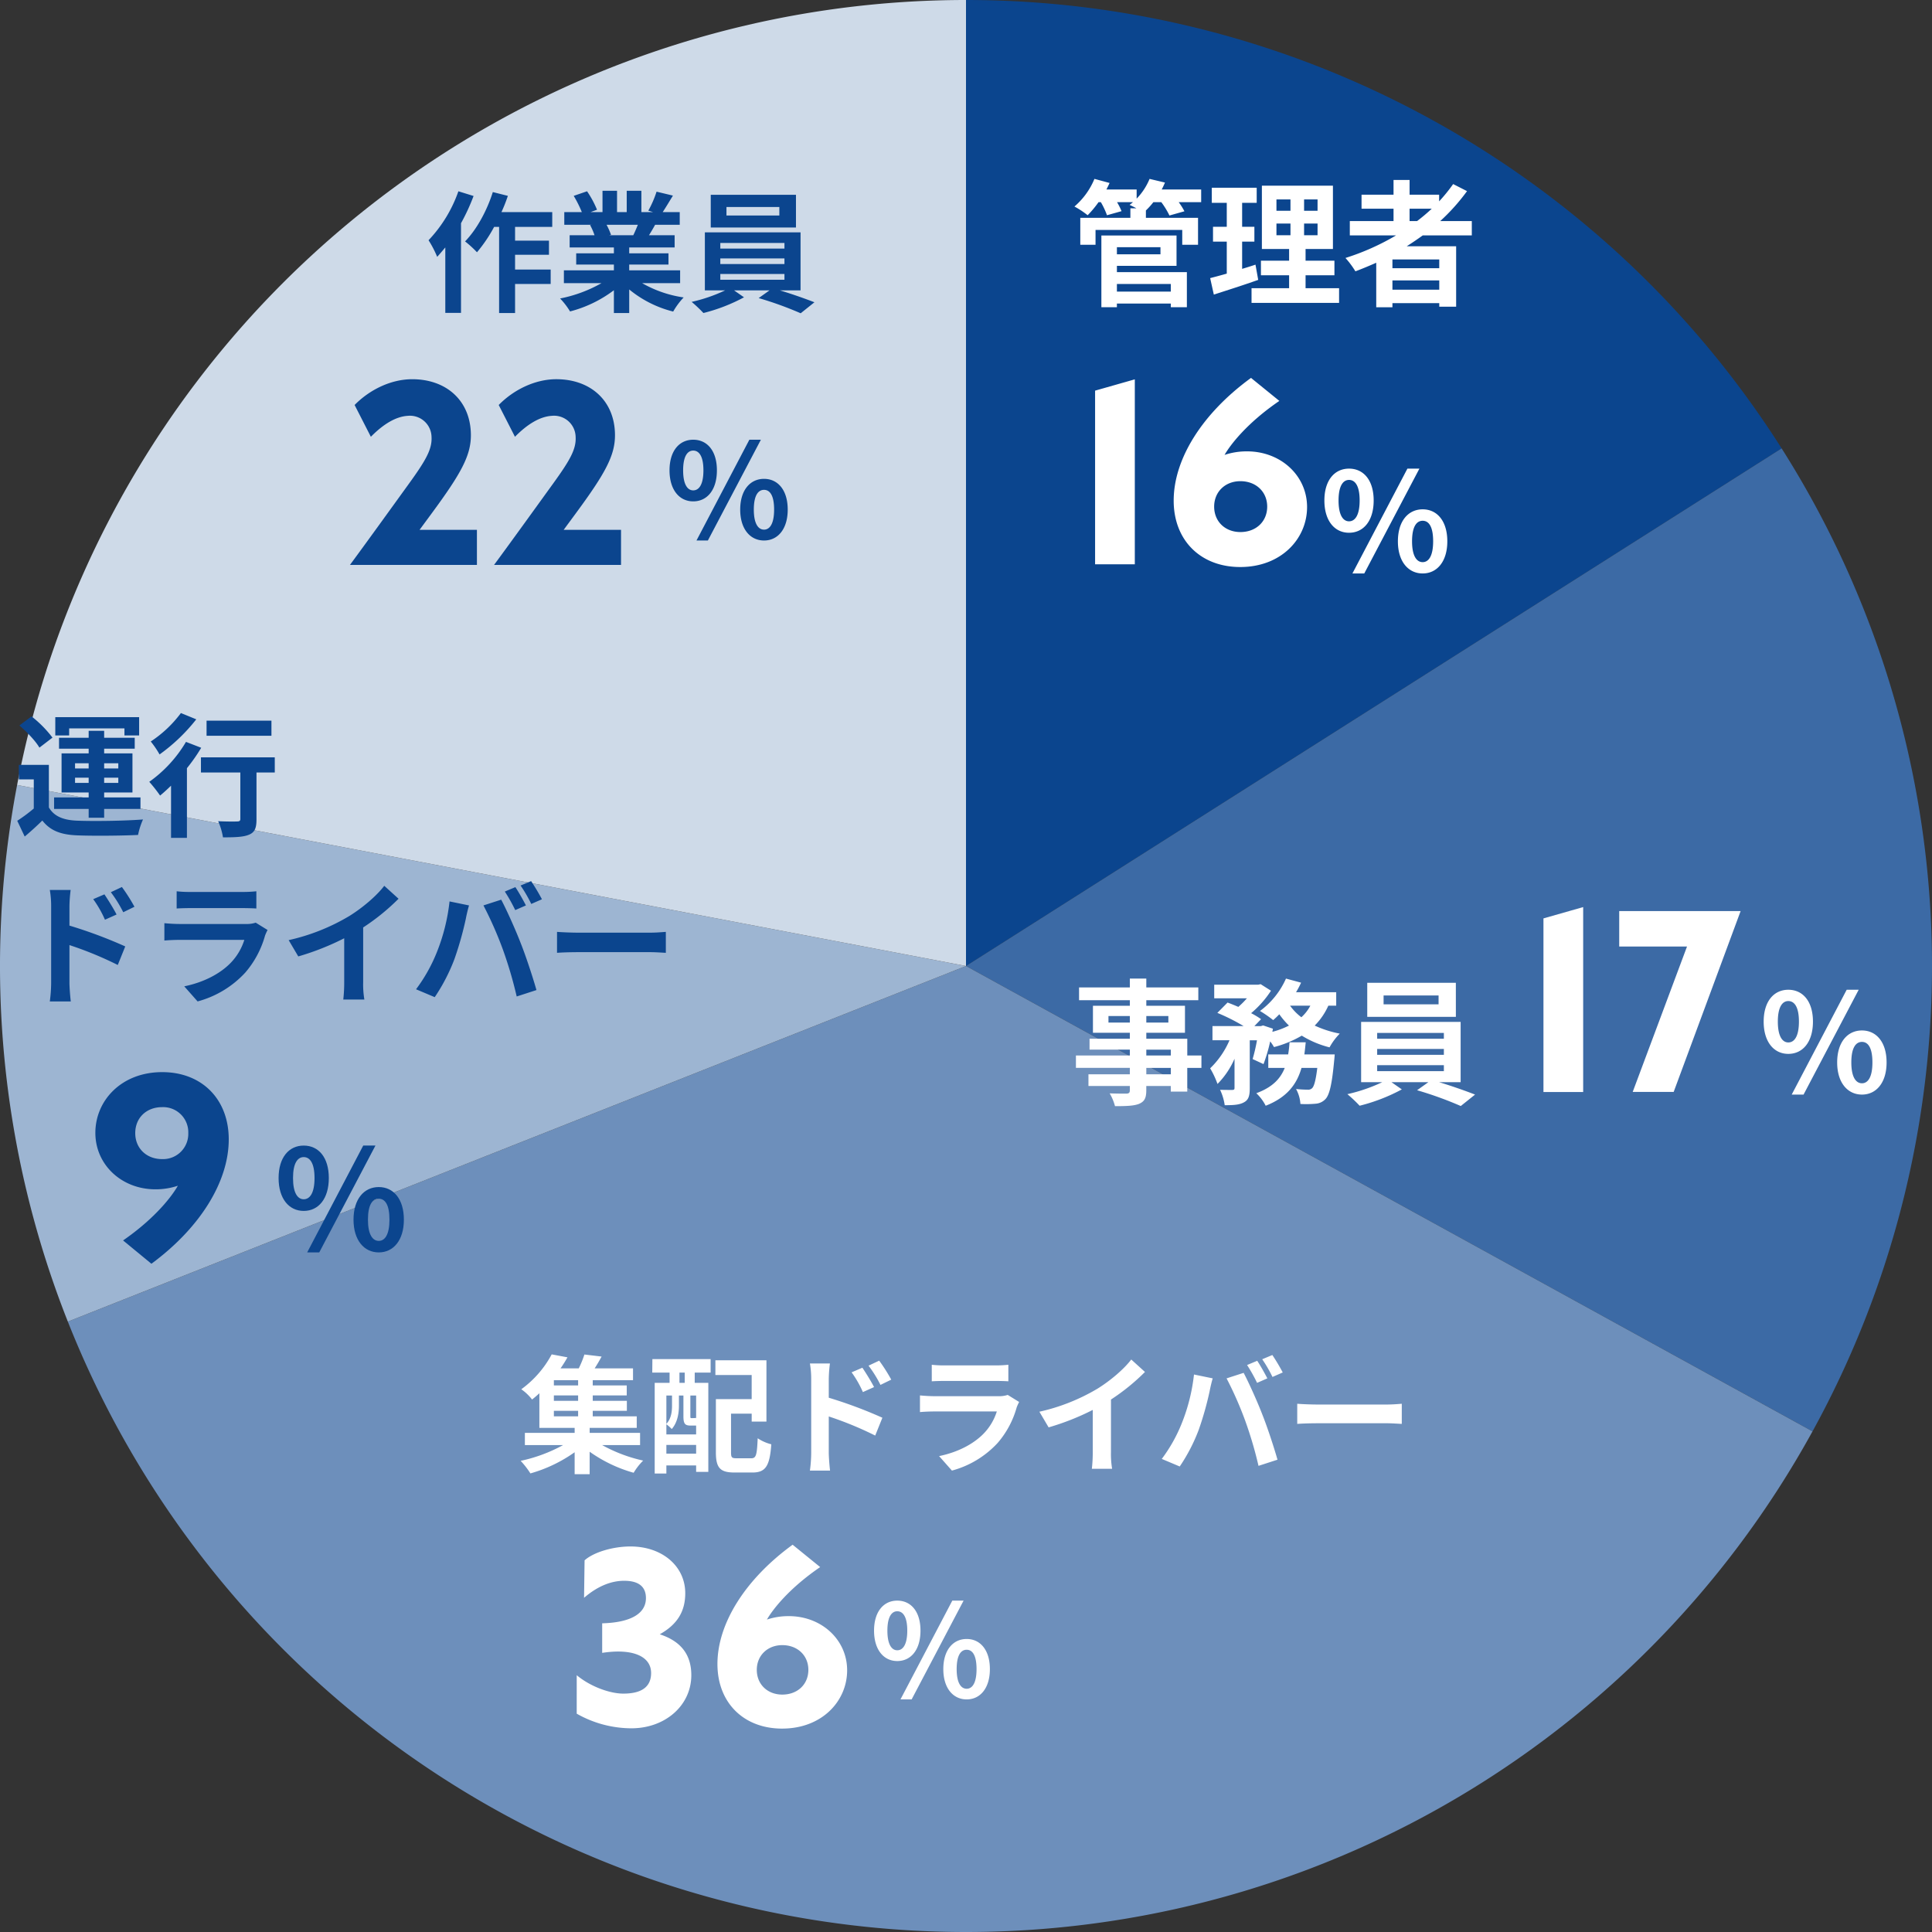
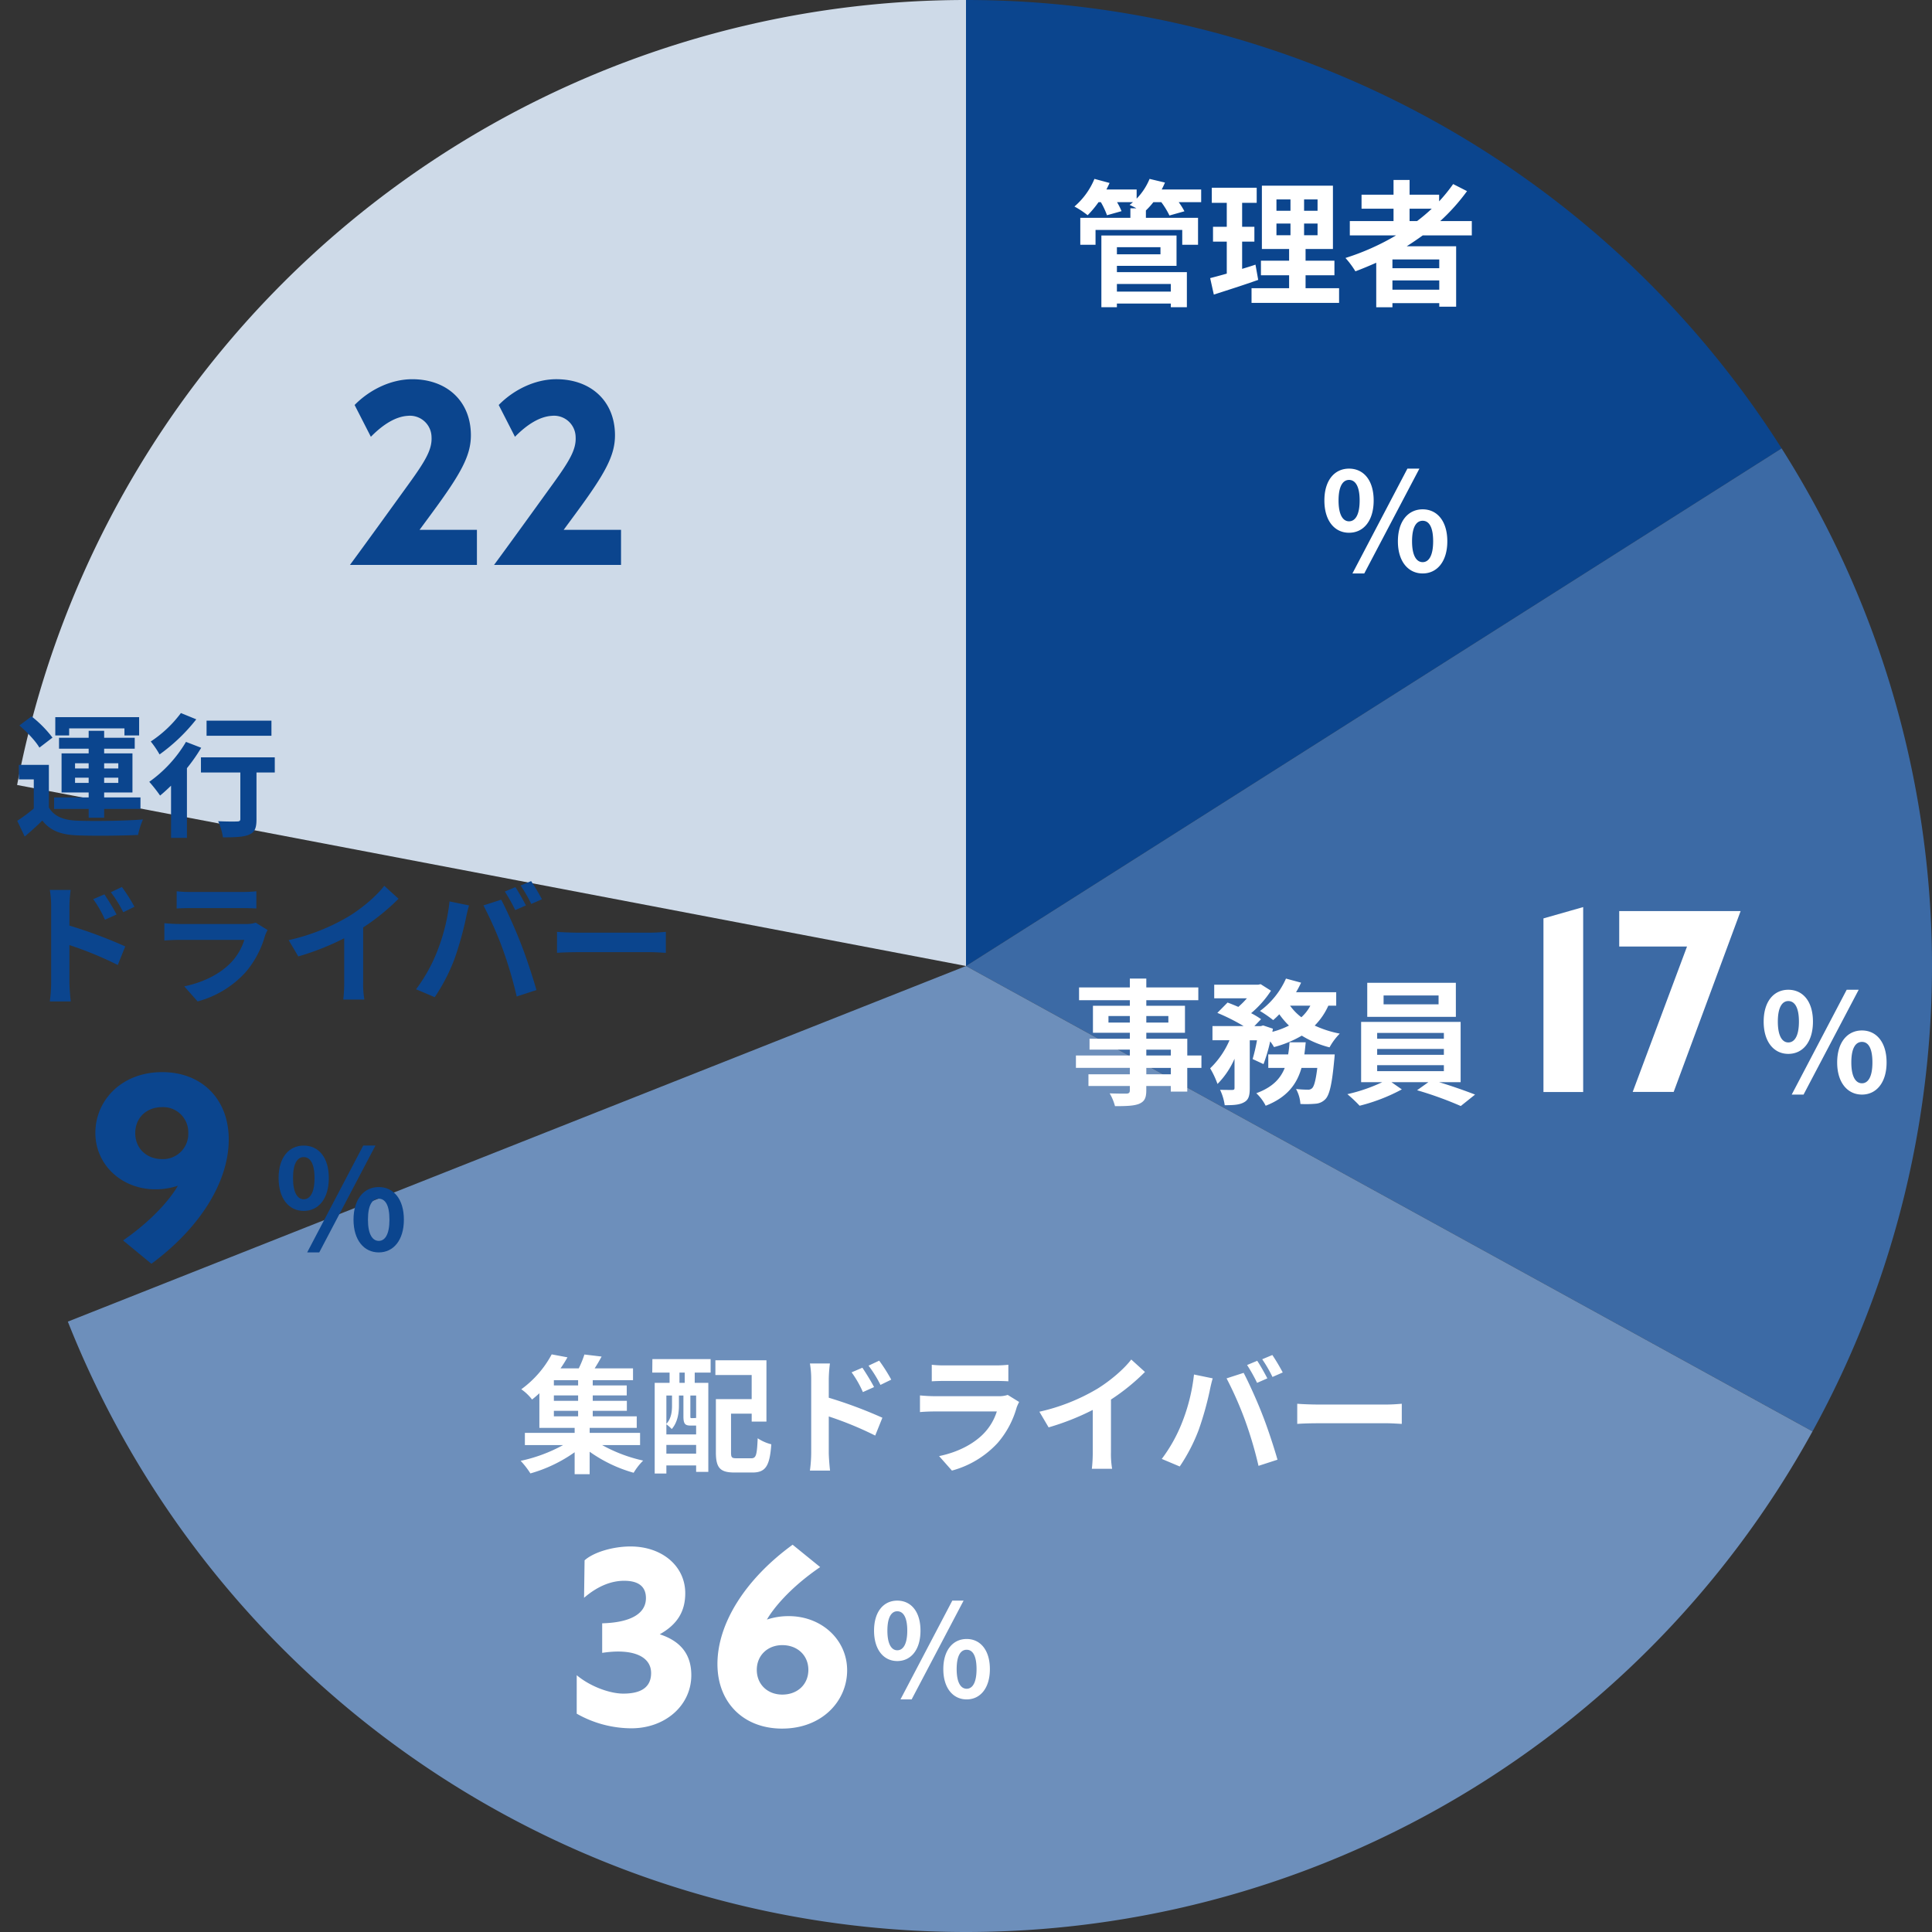
<svg xmlns="http://www.w3.org/2000/svg" width="738" height="738.003" viewBox="0 0 738 738.003">
  <rect x="0" y="0" width="738" height="738.003" fill="#333333" stroke="none" />
  <g id="グループ_9757" data-name="グループ 9757" transform="translate(761.5 -4080.499)">
    <g id="Ring_Chart10" data-name="Ring Chart10" transform="translate(491 -287.001)">
      <path id="パス_17564" data-name="パス 17564" d="M0-369A369,369,0,0,1,311.557-197.72L0,0Z" transform="translate(-883.5 4736.5)" fill="#0b458e" />
      <path id="パス_17565" data-name="パス 17565" d="M311.557-197.72a369,369,0,0,1,11.8,375.487L0,0Z" transform="translate(-883.5 4736.5)" fill="#3c6aa5" />
      <path id="パス_17566" data-name="パス 17566" d="M323.357,177.767A369,369,0,0,1-23.17,368.272,369,369,0,0,1-343.087,135.838L0,0Z" transform="translate(-883.5 4736.5)" fill="#6d8fbb" />
-       <path id="パス_17567" data-name="パス 17567" d="M-343.088,135.838A369,369,0,0,1-362.464-69.144L0,0Z" transform="translate(-883.5 4736.5)" fill="#9db5d2" />
+       <path id="パス_17567" data-name="パス 17567" d="M-343.088,135.838L0,0Z" transform="translate(-883.5 4736.5)" fill="#9db5d2" />
      <path id="パス_17568" data-name="パス 17568" d="M-362.464-69.144A369,369,0,0,1,0-369V0Z" transform="translate(-883.5 4736.5)" fill="#cedae8" />
    </g>
    <path id="パス_17569" data-name="パス 17569" d="M13.573-19.992h9.261v2.107H13.573Zm9.261-9.7H13.573V-31.7h9.261Zm0,5.88H13.573v-2.058h9.261ZM46.5-6.909v-4.655H27.244v-1.911H45.227v-4.41H28.42v-2.107H41.454v-3.822H28.42v-2.058H41.405v-3.822H28.42V-31.7H43.806v-4.508H29.155c.882-1.372,1.813-2.94,2.646-4.508L25.235-41.5a37.636,37.636,0,0,1-2.156,5.292H16.121a49.739,49.739,0,0,0,2.646-4.214L12.74-41.552A39.368,39.368,0,0,1,1.127-28.224,18.319,18.319,0,0,1,5.243-24.3c.98-.784,1.911-1.568,2.793-2.4v13.23H21.511v1.911H2.5v4.655H17.1A59.327,59.327,0,0,1,.882-.882a31.54,31.54,0,0,1,3.724,4.8,54.876,54.876,0,0,0,16.9-8.085V4.214h5.733V-4.361A54.241,54.241,0,0,0,44.051,3.675,23.374,23.374,0,0,1,47.677-.98,57.754,57.754,0,0,1,32-6.909ZM63.553-30.674H61.544v-3.92h2.009ZM67.914-17.15a1.069,1.069,0,0,1-.245-.2c-.1.147-.2.147-.637.147H66.15c-.392,0-.441-.049-.441-.686v-7.938h2.205ZM56.546-3.626V-6.958H67.914v3.332Zm2.156-22.2V-22c0,2.2-.245,4.9-2.156,7.007V-25.823Zm8.771,11.466h.441v3.381H56.546v-3.871A14.719,14.719,0,0,1,58.6-13.034c2.254-2.548,2.744-6.174,2.744-8.918v-3.871h1.715v7.938c0,2.891.637,3.528,2.744,3.528ZM51.156-34.594h6.615v3.92H52.087V3.969h4.459V.882H67.914v2.45h4.655V-30.674H67.375v-3.92h6.076v-5.145H51.205ZM83.447-1.862c-1.911,0-2.2-.245-2.2-2.3V-18.914h7.889v3.038h5.635V-39.3h-19.5v5.635H89.131v9.212H75.46V-4.116c0,6.027,1.715,7.693,7.154,7.693h6.811c5.047,0,6.615-2.5,7.2-10.78a16.509,16.509,0,0,1-5.194-2.3c-.294,6.468-.588,7.644-2.5,7.644Zm59-30.037a64.892,64.892,0,0,0-4.606-7.252L133.77-37.24a45.879,45.879,0,0,1,4.557,7.35Zm-6.566,2.842c-1.127-2.205-3.087-5.341-4.459-7.4L127.3-34.692a39.923,39.923,0,0,1,4.312,7.546Zm-17.3-3.087a53.289,53.289,0,0,1,.441-5.929h-7.644a34.576,34.576,0,0,1,.49,5.929V-3.969a53.06,53.06,0,0,1-.49,6.811h7.693c-.245-2.009-.49-5.439-.49-6.811V-17.836a131.268,131.268,0,0,1,17.738,7.3l2.744-6.811A170.468,170.468,0,0,0,118.58-24.99Zm68.355,6.076a10.337,10.337,0,0,1-3.577.49H159.1c-1.519,0-3.626-.1-5.684-.294v6.37c2.058-.2,4.508-.245,5.684-.245H182.77a21.258,21.258,0,0,1-5.047,8.477c-3.724,3.822-9.6,7.056-17,8.575l4.9,5.537A36.692,36.692,0,0,0,183.113-7.742a35.214,35.214,0,0,0,7.252-13.573,18.159,18.159,0,0,1,.931-2.058Zm-29.008-5.194c1.421-.1,3.528-.147,5.1-.147H181.79c1.764,0,4.067.049,5.39.147v-6.321a46.2,46.2,0,0,1-5.292.245H163.023a41.3,41.3,0,0,1-5.1-.245ZM226.38-24.3a80.062,80.062,0,0,0,12.985-10.535l-5.243-4.753c-2.744,3.626-7.84,7.987-12.789,11.074a75.278,75.278,0,0,1-22.3,8.869l3.528,5.978a95.8,95.8,0,0,0,16.856-6.664V-4.263a54.876,54.876,0,0,1-.343,6.419h7.742a33.687,33.687,0,0,1-.441-6.419Zm55.86-14.8-3.871,1.617a61.988,61.988,0,0,1,3.822,6.811l3.92-1.715C285.18-34.2,283.465-37.289,282.24-39.1Zm5.782-2.205-3.871,1.617a51.624,51.624,0,0,1,3.92,6.762l3.92-1.715A76.633,76.633,0,0,0,288.022-41.307ZM253.428-15.239a59.036,59.036,0,0,1-7.644,13.622l6.86,2.891A67.369,67.369,0,0,0,259.9-12.74a122.522,122.522,0,0,0,4.165-14.749c.2-1.078.735-3.479,1.176-4.9l-7.154-1.47A70.6,70.6,0,0,1,253.428-15.239Zm24.206-1.029a151.406,151.406,0,0,1,5.1,17.3l7.252-2.352c-1.372-4.851-3.969-12.691-5.733-17.1-1.813-4.753-5.194-12.3-7.2-16.072l-6.517,2.107A137.262,137.262,0,0,1,277.634-16.268Zm19.894,1.274c1.813-.147,5.1-.245,7.889-.245H331.73c2.058,0,4.557.2,5.733.245v-7.693c-1.274.1-3.479.294-5.733.294H305.417c-2.548,0-6.125-.147-7.889-.294ZM144.746,75.594c5.243,0,8.869-4.312,8.869-11.613s-3.626-11.466-8.869-11.466c-5.194,0-8.869,4.165-8.869,11.466S139.552,75.594,144.746,75.594Zm0-4.116c-2.107,0-3.773-2.156-3.773-7.5s1.666-7.4,3.773-7.4c2.156,0,3.822,2.058,3.822,7.4S146.9,71.478,144.746,71.478Zm26.509,18.767c5.194,0,8.869-4.312,8.869-11.564,0-7.3-3.675-11.515-8.869-11.515s-8.918,4.214-8.918,11.515C162.337,85.933,166.061,90.245,171.255,90.245Zm0-4.067c-2.156,0-3.822-2.205-3.822-7.5,0-5.39,1.666-7.4,3.822-7.4s3.773,2.009,3.773,7.4C175.028,83.973,173.411,86.178,171.255,86.178Zm-25.284,4.067h4.263l19.845-37.73h-4.312Z" transform="translate(-563.5 4639.404)" fill="#fff" />
    <path id="パス_17575" data-name="パス 17575" d="M21.318-37.332H42.432v2.7h5.61v-6.987H16.014v6.987h5.3Zm2.244,20.808v-1.989h5.2v1.989Zm0-7.5h5.2v1.989h-5.2Zm16.524,0v1.989H34.68v-1.989Zm0,7.5H34.68v-1.989h5.406ZM28.764-3.213H34.68V-6.579H48.552v-4.386H34.68v-1.887H45.492V-27.8H34.68V-29.58H46.359v-4.182H34.68v-2.652H28.764v2.652H17.442v4.182H28.764V-27.8H18.411v14.943H28.764v1.887H15.555v4.386H28.764Zm-13.821-30.6a44.319,44.319,0,0,0-8.007-8.109L2.3-38.454c2.856,2.448,6.222,5.967,7.65,8.466Zm-1.377,10.4H2.091v5.559H7.8V-6.732A61.118,61.118,0,0,1,1.479-2.04L4.335,3.978c2.6-2.193,4.692-4.131,6.732-6.12,3.06,3.927,7.14,5.406,13.209,5.661,6.222.255,17.034.153,23.358-.153A27.652,27.652,0,0,1,49.521-2.55c-7.038.561-19.074.714-25.194.459-5.2-.2-8.772-1.632-10.761-5.049ZM98.583-40.29H73.8v5.763H98.583ZM64-43.2A45.37,45.37,0,0,1,52.479-32.334a35.26,35.26,0,0,1,3.366,4.947A68.468,68.468,0,0,0,69.87-40.8Zm1.938,11.016A49.691,49.691,0,0,1,51.918-16.932a59.758,59.758,0,0,1,4.131,5.253c1.377-1.122,2.754-2.4,4.182-3.774V4.488H66.3V-22.134a67.645,67.645,0,0,0,5.457-7.8Zm33.915,5.916h-28.2V-20.5H86.7V-2.754c0,.765-.357.969-1.275.969-.918.051-4.284.051-7.191-.1A25.119,25.119,0,0,1,80.07,4.284c4.539,0,7.8-.1,9.945-1.02,2.244-.918,2.856-2.6,2.856-5.865V-20.5h6.987ZM46.257,30.8a67.542,67.542,0,0,0-4.794-7.548L37.23,25.24a47.752,47.752,0,0,1,4.743,7.65Zm-6.834,2.958c-1.173-2.3-3.213-5.559-4.641-7.7L30.5,27.892a41.553,41.553,0,0,1,4.488,7.854Zm-18-3.213a55.464,55.464,0,0,1,.459-6.171H13.923a35.988,35.988,0,0,1,.51,6.171V59.869a55.225,55.225,0,0,1-.51,7.089H21.93c-.255-2.091-.51-5.661-.51-7.089V45.436a136.627,136.627,0,0,1,18.462,7.6l2.856-7.089A177.427,177.427,0,0,0,21.42,37.99Zm71.145,6.324a10.759,10.759,0,0,1-3.723.51H63.6c-1.581,0-3.774-.1-5.916-.306V43.7c2.142-.2,4.692-.255,5.916-.255H88.23a22.126,22.126,0,0,1-5.253,8.823c-3.876,3.978-10,7.344-17.7,8.925l5.1,5.763A38.19,38.19,0,0,0,88.587,55.942a36.652,36.652,0,0,0,7.548-14.127,18.9,18.9,0,0,1,.969-2.142ZM62.373,31.462c1.479-.1,3.672-.153,5.3-.153H87.21c1.836,0,4.233.051,5.61.153V24.883a48.084,48.084,0,0,1-5.508.255H67.677a42.991,42.991,0,0,1-5.3-.255ZM133.62,38.7a83.329,83.329,0,0,0,13.515-10.965l-5.457-4.947c-2.856,3.774-8.16,8.313-13.311,11.526a78.351,78.351,0,0,1-23.205,9.231l3.672,6.222a99.712,99.712,0,0,0,17.544-6.936V59.563a57.115,57.115,0,0,1-.357,6.681h8.058a35.063,35.063,0,0,1-.459-6.681Zm58.14-15.4-4.029,1.683a64.517,64.517,0,0,1,3.978,7.089l4.08-1.785C194.82,28.4,193.035,25.189,191.76,23.3Zm6.018-2.3-4.029,1.683a53.73,53.73,0,0,1,4.08,7.038l4.08-1.785A79.767,79.767,0,0,0,197.778,21.007ZM161.772,48.139a61.446,61.446,0,0,1-7.956,14.178l7.14,3.009A70.12,70.12,0,0,0,168.5,50.74a127.524,127.524,0,0,0,4.335-15.351c.2-1.122.765-3.621,1.224-5.1l-7.446-1.53A73.486,73.486,0,0,1,161.772,48.139Zm25.194-1.071a157.583,157.583,0,0,1,5.3,18l7.548-2.448c-1.428-5.049-4.131-13.209-5.967-17.8-1.887-4.947-5.406-12.8-7.5-16.728l-6.783,2.193A142.868,142.868,0,0,1,186.966,47.068Zm20.706,1.326c1.887-.153,5.3-.255,8.211-.255H243.27c2.142,0,4.743.2,5.967.255V40.387c-1.326.1-3.621.306-5.967.306H215.883c-2.652,0-6.375-.153-8.211-.306Z" transform="translate(-756.395 4396.073)" fill="#0b458e" />
    <path id="パス_17578" data-name="パス 17578" d="M12.19-15.582c5.671,0,9.593-4.664,9.593-12.561s-3.922-12.4-9.593-12.4c-5.618,0-9.593,4.5-9.593,12.4S6.572-15.582,12.19-15.582Zm0-4.452c-2.279,0-4.081-2.332-4.081-8.109s1.8-8,4.081-8c2.332,0,4.134,2.226,4.134,8S14.522-20.034,12.19-20.034ZM40.863.265c5.618,0,9.593-4.664,9.593-12.508,0-7.9-3.975-12.455-9.593-12.455s-9.646,4.558-9.646,12.455C31.217-4.4,35.245.265,40.863.265Zm0-4.4c-2.332,0-4.134-2.385-4.134-8.109,0-5.83,1.8-8,4.134-8s4.081,2.173,4.081,8C44.944-6.519,43.195-4.134,40.863-4.134ZM13.515.265h4.611l21.465-40.81H34.927Z" transform="translate(-657.678 4558.638)" fill="#0b458e" />
-     <path id="パス_17576" data-name="パス 17576" d="M12.6-42.15A52.016,52.016,0,0,1,1.2-23.45,40.631,40.631,0,0,1,4.5-17.1c1-1.1,2.05-2.35,3.1-3.6v25h6V-29.95a77.887,77.887,0,0,0,4.8-10.4Zm35.85,13.6V-34.2H29.05a59.094,59.094,0,0,0,2.45-6.2l-5.75-1.45C23.5-34.7,19.55-27.5,15.15-23a40.44,40.44,0,0,1,4.55,4.15,55.52,55.52,0,0,0,6.55-9.7h1.9V4.35h6.1V-6.75h13.6v-5.5H34.25V-17.9H47.2v-5.4H34.25v-5.25Zm32.7-.8c-.55,1.35-1.15,2.8-1.75,4H70.05l.85-.15a24.626,24.626,0,0,0-1.7-3.85ZM97.3-7.05v-4.9H77.85v-2.2h15v-4.3h-15V-20.7H95.2v-4.65H85.4c.75-1.2,1.55-2.55,2.35-4h9.4V-34.2h-6.5c1.15-1.75,2.5-4,3.9-6.3L88.3-42a40.278,40.278,0,0,1-3.15,7.25l1.8.55H82.5v-8.15H76.9v8.15H73.2v-8.15H67.65v8.15H63.1l2.45-.9a37.835,37.835,0,0,0-3.8-7.05l-5.1,1.75a44.819,44.819,0,0,1,3.1,6.2h-6.7v4.85H63.5l-.6.1a22.468,22.468,0,0,1,1.7,3.9H55.1v4.65H72v2.25H57.6v4.3H72v2.2H52.9v4.9H67.25A52.53,52.53,0,0,1,51.45-1.2a27.734,27.734,0,0,1,3.8,4.95A47.429,47.429,0,0,0,72-4.35v8.7h5.85v-9A42.68,42.68,0,0,0,94.65,3.8a27.969,27.969,0,0,1,4-5.4A44.669,44.669,0,0,1,82.8-7.05ZM135.2-32.9H115v-3.25h20.2Zm6.35-7.9H109v12.5h32.55Zm-28.9,30.25h24.5v2.2h-24.5Zm0-5.95h24.5v2.15h-24.5Zm0-5.9h24.5v2.15h-24.5ZM143.3-4.3V-26.45H106.75V-4.3h7.75A61.074,61.074,0,0,1,101.7.1a52.3,52.3,0,0,1,4.5,4.25,66.62,66.62,0,0,0,15.5-6L117.9-4.3h13.55L127.3-1.35a133.084,133.084,0,0,1,16.05,5.8L148.6.25c-3.45-1.35-8.55-3.15-13.2-4.55Zm-41,80.6c5.35,0,9.05-4.4,9.05-11.85s-3.7-11.7-9.05-11.7c-5.3,0-9.05,4.25-9.05,11.7S97,76.3,102.3,76.3Zm0-4.2c-2.15,0-3.85-2.2-3.85-7.65s1.7-7.55,3.85-7.55c2.2,0,3.9,2.1,3.9,7.55S104.5,72.1,102.3,72.1Zm27.05,19.15c5.3,0,9.05-4.4,9.05-11.8,0-7.45-3.75-11.75-9.05-11.75s-9.1,4.3-9.1,11.75C120.25,86.85,124.05,91.25,129.35,91.25Zm0-4.15c-2.2,0-3.9-2.25-3.9-7.65,0-5.5,1.7-7.55,3.9-7.55s3.85,2.05,3.85,7.55C133.2,84.85,131.55,87.1,129.35,87.1Zm-25.8,4.15h4.35l20.25-38.5h-4.4Z" transform="translate(-599 4195.715)" fill="#0b458e" />
    <path id="パス_17572" data-name="パス 17572" d="M38.324-4.316V-1.4H17.732V-4.316Zm-3.952-14.04v2.7H17.732v-2.7Zm-16.64,7.124H40.508v-11.6H11.8v27.4h5.928v-1.4H38.324v1.4H44.46V-8.84H17.732ZM49.92-40.4H34.84q.7-1.326,1.248-2.652l-5.876-1.4a23.974,23.974,0,0,1-4.94,7.54V-40.4H13.728c.416-.832.832-1.664,1.2-2.5L9.152-44.46A27.915,27.915,0,0,1,1.508-33.9a32.533,32.533,0,0,1,5.044,3.328,38.408,38.408,0,0,0,4.16-4.992H11.6a29.535,29.535,0,0,1,2.34,4.992l5.564-1.56a26.219,26.219,0,0,0-1.716-3.432h6.084c-.416.364-.884.728-1.3,1.04.676.312,1.664.78,2.6,1.3H22.88v3.64H3.744v10.3H9.568V-24.96H42.692v5.668h6.032v-10.3H28.808V-32.4a28.6,28.6,0,0,0,2.86-3.172h3.016a30.655,30.655,0,0,1,3.12,5.1l5.72-1.612a26.161,26.161,0,0,0-2.184-3.484h8.58ZM70.668-11.7c-1.664.572-3.38,1.092-5.1,1.612v-10.4h4.68v-5.668h-4.68v-9.152h5.564V-41.08H53.976v5.772H59.7v9.152H54.444v5.668H59.7v12.22c-2.392.676-4.524,1.248-6.344,1.716l1.4,6.292c4.992-1.612,11.232-3.588,16.952-5.616Zm8.008-15.7h5.356v4.472H78.676Zm0-9.2h5.356v4.316H78.676Zm15.7,4.316H89.232v-4.316H94.38Zm0,9.36H89.232V-27.4H94.38ZM89.8-2.7v-4.94h11.024v-5.564H89.8V-17.68h10.452V-41.86H73.112v24.18h10.4v4.472H72.748v5.564H83.512V-2.7H69.16V2.912H102.6V-2.7Zm39.728-30.368h8.476a71.009,71.009,0,0,1-5.616,4.732h-2.86Zm11.336,22.724H122.98v-3.328h17.888ZM122.98-2.132V-5.668h17.888v3.536ZM153.3-22.88v-5.46H141.232a76.06,76.06,0,0,0,10.244-11.44l-5.3-2.7a63.326,63.326,0,0,1-5.356,6.6v-2.548H129.532v-5.616H123.4v5.616h-12.22v5.356H123.4v4.732H106.7v5.46h17.68a92.558,92.558,0,0,1-19.344,8.632,34.072,34.072,0,0,1,3.8,5.1c2.652-.988,5.356-2.132,7.956-3.276v17h6.188V3.016h17.888V4.368h6.448V-18.72H128.44c2.132-1.352,4.108-2.7,6.136-4.16Zm-46.9,113.592c5.564,0,9.412-4.576,9.412-12.324s-3.848-12.168-9.412-12.168c-5.512,0-9.412,4.42-9.412,12.168S100.88,90.712,106.392,90.712Zm0-4.368c-2.236,0-4-2.288-4-7.956s1.768-7.852,4-7.852c2.288,0,4.056,2.184,4.056,7.852S108.68,86.344,106.392,86.344Zm28.132,19.916c5.512,0,9.412-4.576,9.412-12.272,0-7.748-3.9-12.22-9.412-12.22s-9.464,4.472-9.464,12.22C125.06,101.684,129.012,106.26,134.524,106.26Zm0-4.316c-2.288,0-4.056-2.34-4.056-7.956,0-5.72,1.768-7.852,4.056-7.852s4,2.132,4,7.852C138.528,99.6,136.812,101.944,134.524,101.944Zm-26.832,4.316h4.524l21.06-40.04H128.7Z" transform="translate(-352.588 4193.289)" fill="#fff" />
    <path id="パス_17570" data-name="パス 17570" d="M38.324-7.488h-9.36V-9.932h9.36ZM28.964-16.9h9.36v2.236h-9.36ZM14.508-27.248v-2.5h8.164v2.5Zm22.88-2.5v2.5H28.964v-2.5Zm12.636,15.08H44.616v-6.4H28.964v-2.288H43.732v-10.3H28.964v-2.132H48.828v-4.888H28.964v-3.38H22.672v3.38H3.276v4.888h19.4v2.132H8.58v10.3H22.672v2.288H7.28v4.16H22.672v2.236H2.08v4.732H22.672v2.444H6.864v4.472H22.672V-1.4c0,.936-.312,1.248-1.3,1.3-.832,0-3.9,0-6.4-.1A19.063,19.063,0,0,1,17,4.68c4.42,0,7.228-.1,9.2-.884,2.028-.884,2.756-2.132,2.756-5.2V-3.016h9.36V-.884h6.292V-9.932h5.408Zm39.312-.416c.208-1.508.364-3.068.52-4.628H83.668a43.409,43.409,0,0,1-.52,4.628H75.556v5.148h6.292C80.236-5.876,77.22-2.548,70.98-.26a17.491,17.491,0,0,1,3.588,4.784C82.784,1.3,86.476-3.744,88.244-9.932h6.032C93.7-5.1,93.028-2.86,92.3-2.184a2.118,2.118,0,0,1-1.664.572,44.039,44.039,0,0,1-4.472-.26,13.421,13.421,0,0,1,1.664,5.72,39.733,39.733,0,0,0,5.824-.1,5.717,5.717,0,0,0,3.8-1.82C98.956.26,99.892-3.744,100.724-12.74c.1-.728.208-2.34.208-2.34ZM91.624-33.7a15.8,15.8,0,0,1-3.432,4.42,20.39,20.39,0,0,1-4.316-4.42Zm9.88,0v-5.148H86.164a34.861,34.861,0,0,0,1.924-3.64l-5.772-1.56a31,31,0,0,1-9.932,12.376,45.408,45.408,0,0,1,5.044,3.484,30.962,30.962,0,0,0,2.34-2.236A29.4,29.4,0,0,0,83.46-26.1a31.506,31.506,0,0,1-6.344,2.392l.208-1.2L73.58-26.156l-.832.26h-2.5L72.8-28.548A29.1,29.1,0,0,0,69-30.836a38.815,38.815,0,0,0,7.592-8.58l-3.952-2.5-.936.208h-16.8v5.2h12.48a32.471,32.471,0,0,1-3.276,3.276c-1.4-.624-2.86-1.2-4.108-1.664l-3.9,3.952A75.434,75.434,0,0,1,66.144-25.9H54.236v5.408h6.5A32.672,32.672,0,0,1,53.352-9.776,34.653,34.653,0,0,1,56.16-3.8a31.505,31.505,0,0,0,6.5-9.62V-2.288c0,.624-.208.728-.832.78-.676,0-2.756,0-4.68-.052a20.6,20.6,0,0,1,1.768,5.876c3.224,0,5.564-.1,7.332-1.092,1.82-.936,2.236-2.6,2.236-5.408v-18.3H71.24a67.779,67.779,0,0,1-1.664,7.176l4.16,1.924a60.7,60.7,0,0,0,2.548-8.684,19.679,19.679,0,0,1,1.456,2.184,41.622,41.622,0,0,0,10.608-4.368,37.455,37.455,0,0,0,10.608,4.472,23.749,23.749,0,0,1,3.9-5.252A40.462,40.462,0,0,1,93.288-26.1a25.544,25.544,0,0,0,5.2-7.592Zm39.1-.52H119.6V-37.6h21.008Zm6.6-8.216H113.36v13h33.852Zm-30.056,31.46h25.48v2.288h-25.48Zm0-6.188h25.48v2.236h-25.48Zm0-6.136h25.48v2.236h-25.48ZM149.032-4.472V-27.508H111.02V-4.472h8.06A63.517,63.517,0,0,1,105.768.1a54.391,54.391,0,0,1,4.68,4.42,69.285,69.285,0,0,0,16.12-6.24l-3.952-2.756h14.092L132.392-1.4a138.408,138.408,0,0,1,16.692,6.032L154.544.26c-3.588-1.4-8.892-3.276-13.728-4.732ZM274.2-15.288c5.564,0,9.412-4.576,9.412-12.324S279.76-39.78,274.2-39.78c-5.512,0-9.412,4.42-9.412,12.168S268.684-15.288,274.2-15.288Zm0-4.368c-2.236,0-4-2.288-4-7.956s1.768-7.852,4-7.852c2.288,0,4.056,2.184,4.056,7.852S276.484-19.656,274.2-19.656ZM302.328.26c5.512,0,9.412-4.576,9.412-12.272,0-7.748-3.9-12.22-9.412-12.22s-9.464,4.472-9.464,12.22C292.864-4.316,296.816.26,302.328.26Zm0-4.316c-2.288,0-4.056-2.34-4.056-7.956,0-5.72,1.768-7.852,4.056-7.852s4,2.132,4,7.852C306.332-6.4,304.616-4.056,302.328-4.056ZM275.5.26h4.524l21.06-40.04H296.5Z" transform="translate(-352.588 4498.355)" fill="#fff" />
-     <path id="パス_17573" data-name="パス 17573" d="M9.4,0H24.572V-70.65L9.4-66.33ZM64.841,1.042c15.638,0,25.533-10.774,25.533-22.9,0-12.024-10.049-21.281-22.925-21.281a26.689,26.689,0,0,0-8.594,1.352c2.094-3.7,8.473-12.129,20.926-20.624L68.959-71.2c-18.629,13.567-29.591,31-29.539,47C39.47-9.127,49.708,1.042,64.841,1.042Zm.056-13.36c-5.807,0-10.017-4.013-10.017-9.715,0-5.673,4.239-9.715,10.017-9.715,6.006,0,10.244,4.088,10.244,9.715,0,5.656-4.207,9.715-10.244,9.715Z" transform="translate(-352.588 4296.053)" fill="#fff" />
    <path id="パス_17577" data-name="パス 17577" d="M2.179,0h48.5V-13.391H28.762l4.727-6.42C44.6-34.9,48.372-41.743,48.372-49.508c0-13.084-9.229-21.426-22.416-21.426-8.085,0-16.262,3.989-22,9.846l6.21,12.144c4.936-5.019,9.716-7.746,14.084-8a8.247,8.247,0,0,1,9.083,7.913c.308,4.817-2.147,9.052-8.812,18.266C18.4-22.306,9.145-9.449,2.179,0ZM57.224,0h48.5V-13.391H83.807l4.727-6.42c11.113-15.09,14.883-21.932,14.883-29.7,0-13.084-9.229-21.426-22.416-21.426-8.085,0-16.262,3.989-22,9.846l6.21,12.144c4.936-5.019,9.716-7.746,14.084-8a8.247,8.247,0,0,1,9.083,7.913c.308,4.817-2.147,9.052-8.812,18.266C73.445-22.306,64.19-9.449,57.224,0Z" transform="translate(-630 4296.289)" fill="#0b458e" />
    <path id="パス_17579" data-name="パス 17579" d="M25.735,2.744C44.364-11,55.326-28.668,55.274-44.876c-.05-15.28-10.285-25.581-25.421-25.581-15.642,0-25.533,10.913-25.533,23.2,0,12.185,10.046,21.562,22.925,21.562a26.377,26.377,0,0,0,8.589-1.368C33.74-23.316,27.361-14.77,14.907-6.165ZM29.8-37.235c-5.931,0-10.244-4.108-10.244-9.923,0-5.844,4.282-9.922,10.244-9.922a9.6,9.6,0,0,1,10.016,9.922A9.637,9.637,0,0,1,29.8-37.235Z" transform="translate(-729.395 4560.495)" fill="#0b458e" />
    <path id="パス_17574" data-name="パス 17574" d="M26.128.9c12.992,0,22.9-8.775,22.9-20.286,0-7.852-3.949-12.972-12.055-15.627,6.657-3.722,9.74-8.686,9.74-15.684,0-10.337-8.807-17.861-20.911-17.861-6.776,0-14.145,2.226-17.545,5.3l-.2,14.307c5.207-4.484,10.392-6.5,15.316-6.5,5.148,0,8.068,1.933,8.307,6.08.361,6.284-5.533,9.872-16.7,10.166v11.29c11.47-1.772,18.687,1.2,18.687,7.706,0,5.434-3.822,7.859-10.621,7.859-5.031,0-12.5-2.618-17.791-7.033V-4.688A42.467,42.467,0,0,0,26.128.9Zm57.6.11c15.2,0,24.824-10.475,24.824-22.266,0-11.69-9.77-20.69-22.288-20.69a25.948,25.948,0,0,0-8.355,1.315c2.036-3.593,8.237-11.793,20.345-20.051L87.729-69.225C69.617-56.035,58.96-39.084,59.01-23.534c.048,14.66,10,24.547,24.715,24.547Zm.055-12.988c-5.646,0-9.739-3.9-9.739-9.445,0-5.516,4.121-9.445,9.739-9.445,5.839,0,9.959,3.974,9.959,9.445,0,5.5-4.09,9.445-9.959,9.445Z" transform="translate(-546.456 4739.789)" fill="#fff" />
    <path id="パス_17571" data-name="パス 17571" d="M9.4,0H24.572V-70.65L9.4-66.33ZM43.489-.045H59.14L84.712-69.12H38.34v13.53h25.9Z" transform="translate(-181.319 4497.645)" fill="#fff" />
  </g>
</svg>